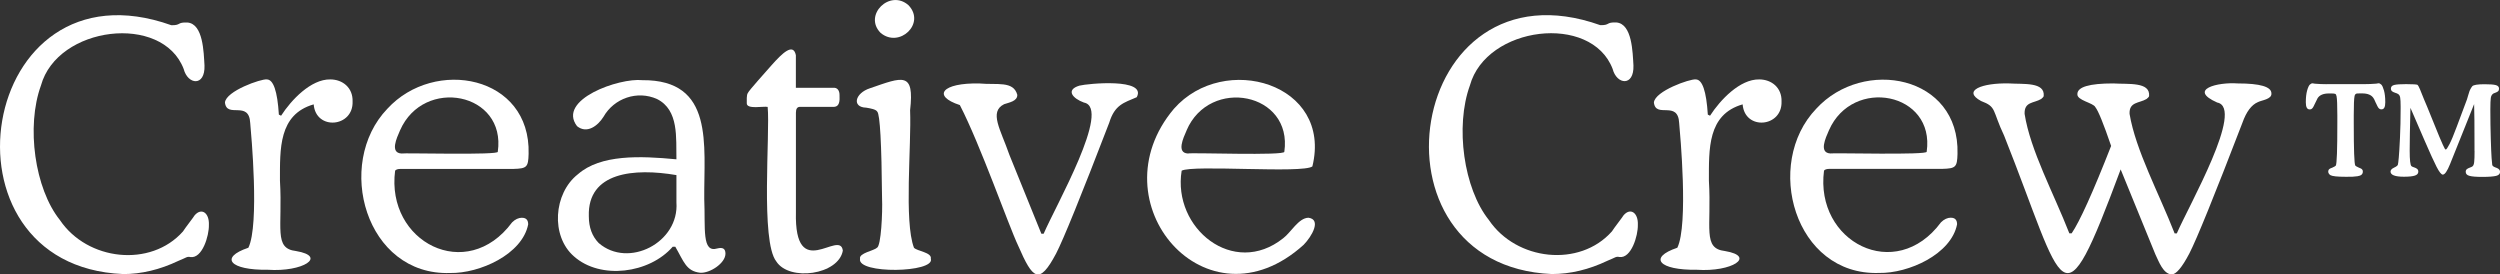
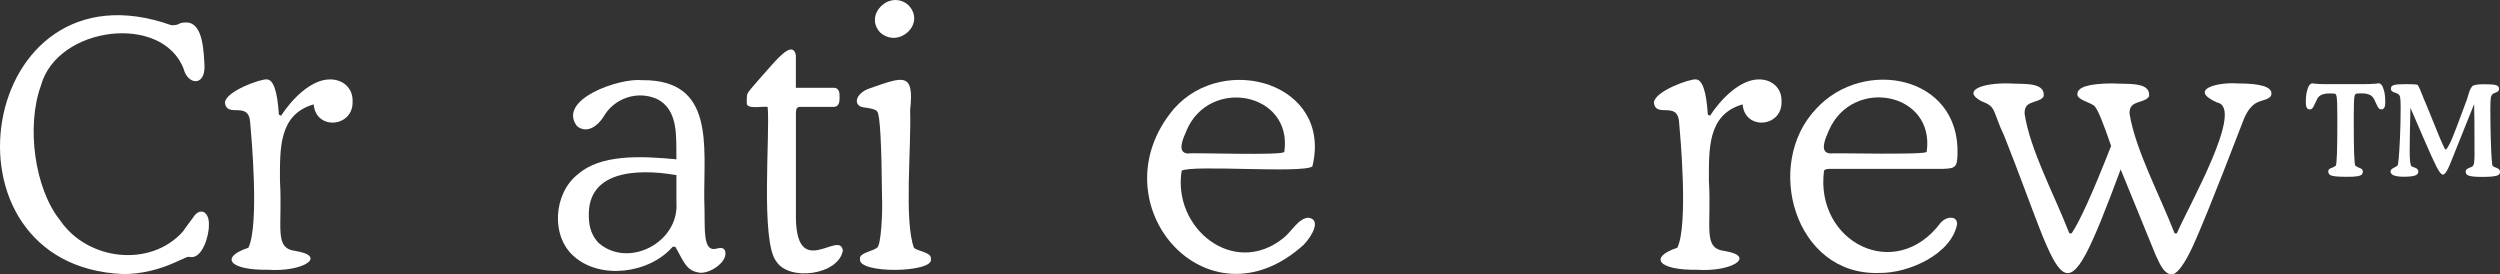
<svg xmlns="http://www.w3.org/2000/svg" id="Layer_2" data-name="Layer 2" viewBox="0 0 460.88 50.6">
  <rect x="0" y="0" width="460.88" height="50.6" fill="#333333" stroke="none" />
  <defs>
    <style>      .cls-1 {        fill: #fff;        stroke-width: 0px;      }    </style>
  </defs>
  <g id="Layer_1-2" data-name="Layer 1">
    <g>
      <g>
        <g>
          <path class="cls-1" d="m22.65,50.52C-12.83,48.99-4.17-8.08,31.59,4.65c1.85.03.98-.57,2.96-.5,2.93.24,3,5.52,3.15,7.93.13,3.94-3.09,3.55-3.84.63-3.93-10.3-23.29-7.91-26.31,3.05-2.75,7.56-1.14,19.02,3.49,24.8,5.07,7.52,16.73,8.82,22.69,2.11.37-.61,2.09-2.8,2.14-2.96,1.29-1.51,2.74-.45,2.64,1.76.05,1.97-1.21,6.22-3.4,5.92-.66-.15-.71.1-2.2.69-3.44,1.64-6.86,2.45-10.26,2.45Z" />
          <path class="cls-1" d="m51.82,21.33c1.87-2.9,5.49-6.74,9.06-6.69,2.31,0,4.2,1.56,4.12,4.06.17,4.79-6.79,5.4-7.17.54-6.5,1.86-6.21,8.25-6.22,14.06.52,8.76-1.22,12.5,2.97,12.98,5.8.98,1.25,3.9-5.21,3.45-6.97.1-9-2.24-3.58-4.06,2.07-4.24.51-21.05.34-22.98-.21-4.28-4.33-.78-4.66-3.79.19-2.13,6.68-4.39,7.71-4.26,1.22,0,1.96,2.16,2.23,6.49l.41.2Z" />
-           <path class="cls-1" d="m96.24,40.14c-.63,0-1.26.28-1.84.86-8.37,11.3-23.27,3.62-21.56-9.53.14-.21.49-.33,1.03-.33h20.81c2.43-.07,2.71-.31,2.77-2.77.41-14.48-17.35-17.8-26.04-8.32-9.76,10.17-4.01,30.79,11.56,30.28,5.48.1,13.33-3.46,14.4-8.97,0-.82-.4-1.21-1.14-1.21Zm-22.49-16.11c4.35-9.93,19.6-7,18.02,3.94.39.67-17.48.19-17.76.33-2.15-.12-.89-2.83-.26-4.27Z" />
-           <path class="cls-1" d="m132.25,45.8c-2.91.89-2.19-3.69-2.42-9.11-.08-9.98,1.91-22.01-11.42-21.91-4.24-.46-15.78,3.58-12.03,8.48,1.83,1.48,3.84-.08,4.87-1.72,1.95-3.44,6.24-4.91,9.86-3.29,4.09,2.03,3.5,7.22,3.59,11.12-6.69-.64-13.97-.92-18.16,2.75-4.5,3.52-5.05,11.41-.72,15.15,4.88,4.34,13.91,3.16,18.2-1.79h.47c1.59,2.75,2,4.51,4.59,4.8,1.78.12,4.66-1.75,4.66-3.52,0-.91-.49-1.21-1.49-.96Zm-7.55-8.51c.55,7.44-8.87,12.25-14.33,7.51-1.21-1.24-1.82-2.87-1.82-4.94-.25-8.15,8.35-8.91,16.15-7.58v5.01Z" />
+           <path class="cls-1" d="m132.25,45.8c-2.91.89-2.19-3.69-2.42-9.11-.08-9.98,1.91-22.01-11.42-21.91-4.24-.46-15.78,3.58-12.03,8.48,1.83,1.48,3.84-.08,4.87-1.72,1.95-3.44,6.24-4.91,9.86-3.29,4.09,2.03,3.5,7.22,3.59,11.12-6.69-.64-13.97-.92-18.16,2.75-4.5,3.52-5.05,11.41-.72,15.15,4.88,4.34,13.91,3.16,18.2-1.79h.47c1.59,2.75,2,4.51,4.59,4.8,1.78.12,4.66-1.75,4.66-3.52,0-.91-.49-1.21-1.49-.96Zm-7.55-8.51c.55,7.44-8.87,12.25-14.33,7.51-1.21-1.24-1.82-2.87-1.82-4.94-.25-8.15,8.35-8.91,16.15-7.58Z" />
          <path class="cls-1" d="m141.52,19.71c-.69-.18-3.9.52-3.85-.68.01-.51-.07-1.51.2-1.89.14-.4,3.49-4.11,4.39-5.14,1.94-2.18,3.97-4.17,4.46-1.83,0,0,0,6.02,0,6.02h6.83c.82-.11,1.23.51,1.22,1.35.04.99.07,2.23-1.22,2.16,0,0-6.08,0-6.08,0-.5,0-.74.36-.74,1.08v18.32c-.32,13.24,8.14,3.05,8.65,7.1-.78,4.47-9.87,5.74-12.27,1.99-2.94-3.72-1.11-23.59-1.59-28.49Z" />
          <path class="cls-1" d="m162.61,36.61c-.09-10.14-.38-15.48-.88-16.02-.24-.43-1.2-.6-2.03-.74-2.71-.07-2.1-2.68.68-3.58,6.04-2.08,8.22-3.16,7.4,4.05.26,6.54-1.14,20.48.71,25.35.58.65,3.33.84,3.11,2.03.82,2.6-13.67,2.87-13.05,0-.24-1.06,2.61-1.48,3.11-2.03.78-.24,1.06-6.64.95-9.06Z" />
          <path class="cls-1" d="m162.34,6.06c-3.23-3.26,1.71-8.13,5.14-5.1,3.24,3.37-1.7,8-5.14,5.1Z" />
-           <path class="cls-1" d="m191.99,43.09h.41c2.18-5.1,12.57-23.21,7.43-24.18-2.08-.75-3.43-2.33-.85-3.12,1.53-.39,12.51-1.45,10.58,2.13-2.38,1.03-4.05,1.38-5.07,4.7-5.18,13.47-8.45,21.52-9.8,24.13-3.13,5.88-4.3,4.73-6.98-1.44-1.8-3.79-6.94-18.54-10.76-25.94-5.19-1.69-3.28-4.14,3.63-3.98,3.19.3,6.25-.53,6.96,2.09.04,1.2-1.56,1.42-2.43,1.73-2.83,1.42-.64,4.67.97,9.33,1.55,3.82,3.52,8.68,5.9,14.56Z" />
          <path class="cls-1" d="m241.22,40.14c-1.83.03-3.25,2.73-4.66,3.78-9.16,7.3-20.44-1.84-18.72-12.45,1.99-1.13,22.34.55,24.1-.79,3.74-15.31-16.29-21.13-25.52-10.63-14.59,17.25,6.02,41.27,23.91,25.08,1.53-1.57,3.3-4.67.89-4.99Zm-22.47-16.11c4.24-9.91,19.59-6.99,18.02,3.94.23.78-17.29.12-17.78.33-2.13-.12-.86-2.84-.23-4.27Z" />
        </g>
        <g>
-           <path class="cls-1" d="m286.08,50.52c-35.48-1.53-26.83-58.6,8.94-45.88,1.85.03.98-.57,2.96-.5,2.93.24,3,5.52,3.15,7.93.13,3.94-3.09,3.55-3.84.63-3.93-10.3-23.29-7.91-26.31,3.05-2.75,7.56-1.14,19.02,3.49,24.8,5.07,7.52,16.73,8.82,22.69,2.11.37-.61,2.09-2.8,2.14-2.96,1.29-1.51,2.74-.45,2.64,1.76.05,1.97-1.21,6.22-3.4,5.92-.66-.15-.71.1-2.2.69-3.44,1.64-6.86,2.45-10.26,2.45Z" />
          <path class="cls-1" d="m315.25,21.33c1.87-2.9,5.49-6.74,9.06-6.69,2.31,0,4.2,1.56,4.12,4.06.17,4.79-6.79,5.4-7.17.54-6.5,1.86-6.21,8.25-6.22,14.06.52,8.76-1.22,12.5,2.97,12.98,5.8.98,1.25,3.9-5.21,3.45-6.97.1-9-2.24-3.58-4.06,2.07-4.24.51-21.05.34-22.98-.21-4.28-4.33-.78-4.66-3.79.19-2.13,6.68-4.39,7.71-4.26,1.22,0,1.96,2.16,2.23,6.49l.41.2Z" />
          <path class="cls-1" d="m359.66,40.13c-.63,0-1.26.28-1.84.86-8.37,11.3-23.27,3.62-21.56-9.53.14-.21.49-.33,1.03-.33h20.81c2.43-.07,2.71-.31,2.77-2.77.41-14.48-17.35-17.8-26.04-8.32-9.76,10.17-4.01,30.79,11.56,30.28,5.48.1,13.33-3.46,14.4-8.97,0-.82-.4-1.21-1.14-1.21Zm-22.49-16.11c4.35-9.93,19.6-7,18.02,3.94.39.67-17.48.19-17.76.33-2.15-.12-.89-2.83-.26-4.27Z" />
          <path class="cls-1" d="m400.89,43.03h.41c2.18-5.08,12.57-23.16,7.44-24.13-5.46-2.42.09-3.79,3.78-3.52,4.14,0,6.22.61,6.22,1.83.11,1.11-1.84,1.26-2.5,1.62-1.17.5-2.12,1.76-2.84,3.79-5.18,13.48-8.45,21.52-9.8,24.13-1.35,2.57-2.44,3.85-3.27,3.85-1.57-.15-2.32-2.35-2.97-3.68-1.97-4.83-4.37-10.69-6.41-15.69-11.13,29.85-10.1,22.41-21.48-6.21-2.26-4.76-1.32-5.29-4.26-6.4-3.54-1.92.18-3.36,5.17-3.24,2.66.17,6.65-.3,6.38,2.33-.03.22-.35.4-.47.54-1.36.81-3.13.46-3.05,2.74,1.05,6.73,5.35,14.61,8.25,22.03h.42c1.49-2.18,3.92-7.55,7.28-16.12-1.4-4.1-2.37-6.48-2.91-7.15-.36-.8-3.43-1.24-3.31-2.41,0-1.31,2.2-1.96,6.6-1.96,2.78.18,6.87-.34,6.62,2.33-.03.22-.35.4-.47.54-1.34.8-3.23.49-3.13,2.74,1.12,6.7,5.42,14.64,8.31,22.04Z" />
        </g>
      </g>
      <g>
        <path class="cls-1" d="m428.94,15.51h6.98c.71,0,1.43-.03,2.14-.09.2-.05.34-.07.42-.07.17,0,.34.08.51.24.17.16.34.53.5,1.09.16.57.24,1.29.24,2.18s-.23,1.3-.7,1.3c-.08,0-.15,0-.21-.02-.06-.02-.12-.05-.19-.1-.06-.05-.11-.1-.15-.14-.04-.04-.09-.11-.14-.22-.05-.11-.09-.19-.12-.23s-.07-.14-.13-.28c-.06-.14-.11-.23-.14-.28-.2-.47-.33-.74-.4-.81-.37-.57-1.06-.86-2.07-.86h-.49c-.23,0-.4,0-.5.02-.1.02-.19.06-.27.14s-.13.2-.16.37c-.09.45-.14,1.61-.14,3.49v1.51c0,4.86.09,7.45.28,7.77.05.08.26.2.63.37.03.02.09.04.16.07.08.03.14.05.17.07.04.02.09.04.14.07.05.03.09.06.12.09.02.03.05.07.09.12.04.05.06.1.07.15,0,.05.01.12.01.2,0,.22-.08.4-.23.54-.16.14-.41.24-.76.29s-.66.08-.92.09c-.26,0-.65.01-1.16.01h-.12c-1.5,0-2.44-.1-2.79-.3-.25-.17-.38-.38-.4-.63,0-.08.01-.15.03-.22.02-.07.05-.12.07-.16.02-.04.07-.08.13-.13.06-.05.11-.08.14-.09.03-.02.1-.04.2-.08.1-.04.17-.07.2-.08.37-.17.58-.29.63-.37.19-.33.28-2.92.28-7.77v-1.51c0-1.88-.05-3.04-.14-3.49-.05-.25-.13-.4-.24-.45-.12-.05-.35-.08-.69-.08h-.49c-1.01,0-1.7.29-2.07.86-.06.08-.19.35-.4.81-.03.05-.08.14-.14.28-.06.14-.1.23-.13.28-.02.05-.06.12-.12.23-.05.11-.1.18-.14.22-.04.04-.09.09-.15.14-.06.05-.12.09-.19.1-.06.02-.13.02-.21.02-.47,0-.7-.43-.7-1.3s.08-1.61.24-2.18c.16-.57.33-.93.5-1.09.17-.16.34-.24.51-.24.06,0,.2.02.42.07.71.06,1.43.09,2.14.09Z" />
        <path class="cls-1" d="m456.18,27.84v-.6c0-4.08-.02-6.76-.07-8.05-.37.94-.89,2.22-1.55,3.87-1.41,3.51-2.37,5.91-2.89,7.2-.52,1.29-.96,1.93-1.33,1.93-.28,0-.66-.48-1.15-1.43-.49-.95-1.23-2.58-2.23-4.89l-2.59-5.99c-.09,3.63-.14,6.26-.14,7.89,0,1.74.11,2.69.33,2.86.09.08.26.16.5.23.24.08.43.17.56.29.13.12.2.28.2.5,0,.34-.21.58-.63.72-.42.14-1.09.21-2.02.21-1.64,0-2.47-.32-2.47-.95,0-.28.21-.52.64-.72.43-.2.66-.38.71-.54.05-.15.1-.6.17-1.33s.14-1.93.22-3.61c.08-1.68.12-3.5.12-5.47v-.37c0-.73-.03-1.26-.08-1.58-.05-.33-.18-.55-.38-.67-.11-.08-.29-.16-.56-.24-.26-.09-.46-.18-.58-.29-.12-.11-.19-.27-.19-.49,0-.34.21-.56.62-.66.41-.1,1.14-.15,2.18-.15,1.28,0,1.98.05,2.12.14.05.05.1.13.17.25s.16.31.27.57c.11.26.22.51.31.77.09.25.24.62.44,1.09.2.48.38.91.55,1.3,1.91,4.78,3,7.38,3.28,7.8.07.09.12.14.17.14.12,0,.34-.33.68-.98.34-.65.78-1.71,1.32-3.16.54-1.45,1.18-3.15,1.91-5.1.06-.17.13-.42.22-.74.09-.32.16-.56.22-.71.05-.16.13-.33.23-.51.1-.19.21-.34.31-.47.23-.25.99-.37,2.28-.37.98,0,1.66.05,2.06.16.4.11.59.33.59.65,0,.2-.05.36-.16.47-.11.11-.27.2-.48.27-.21.07-.34.12-.38.15-.26.16-.43.42-.49.78-.06.36-.09,1.08-.09,2.15,0,1.97.03,3.78.08,5.42.05,1.64.1,2.83.15,3.55.05.72.09,1.14.12,1.27.02.08.06.15.13.21.07.06.13.1.17.13.05.02.14.06.27.12.13.05.22.09.27.1.4.16.6.4.6.72,0,.37-.24.62-.72.74-.48.12-1.33.19-2.54.19-1.12,0-1.91-.06-2.37-.19-.47-.12-.7-.37-.7-.74,0-.22.07-.38.2-.49.13-.11.32-.21.56-.29.24-.08.41-.17.5-.24.15-.12.26-.39.3-.79.05-.4.07-1.07.07-2Z" />
      </g>
    </g>
  </g>
</svg>